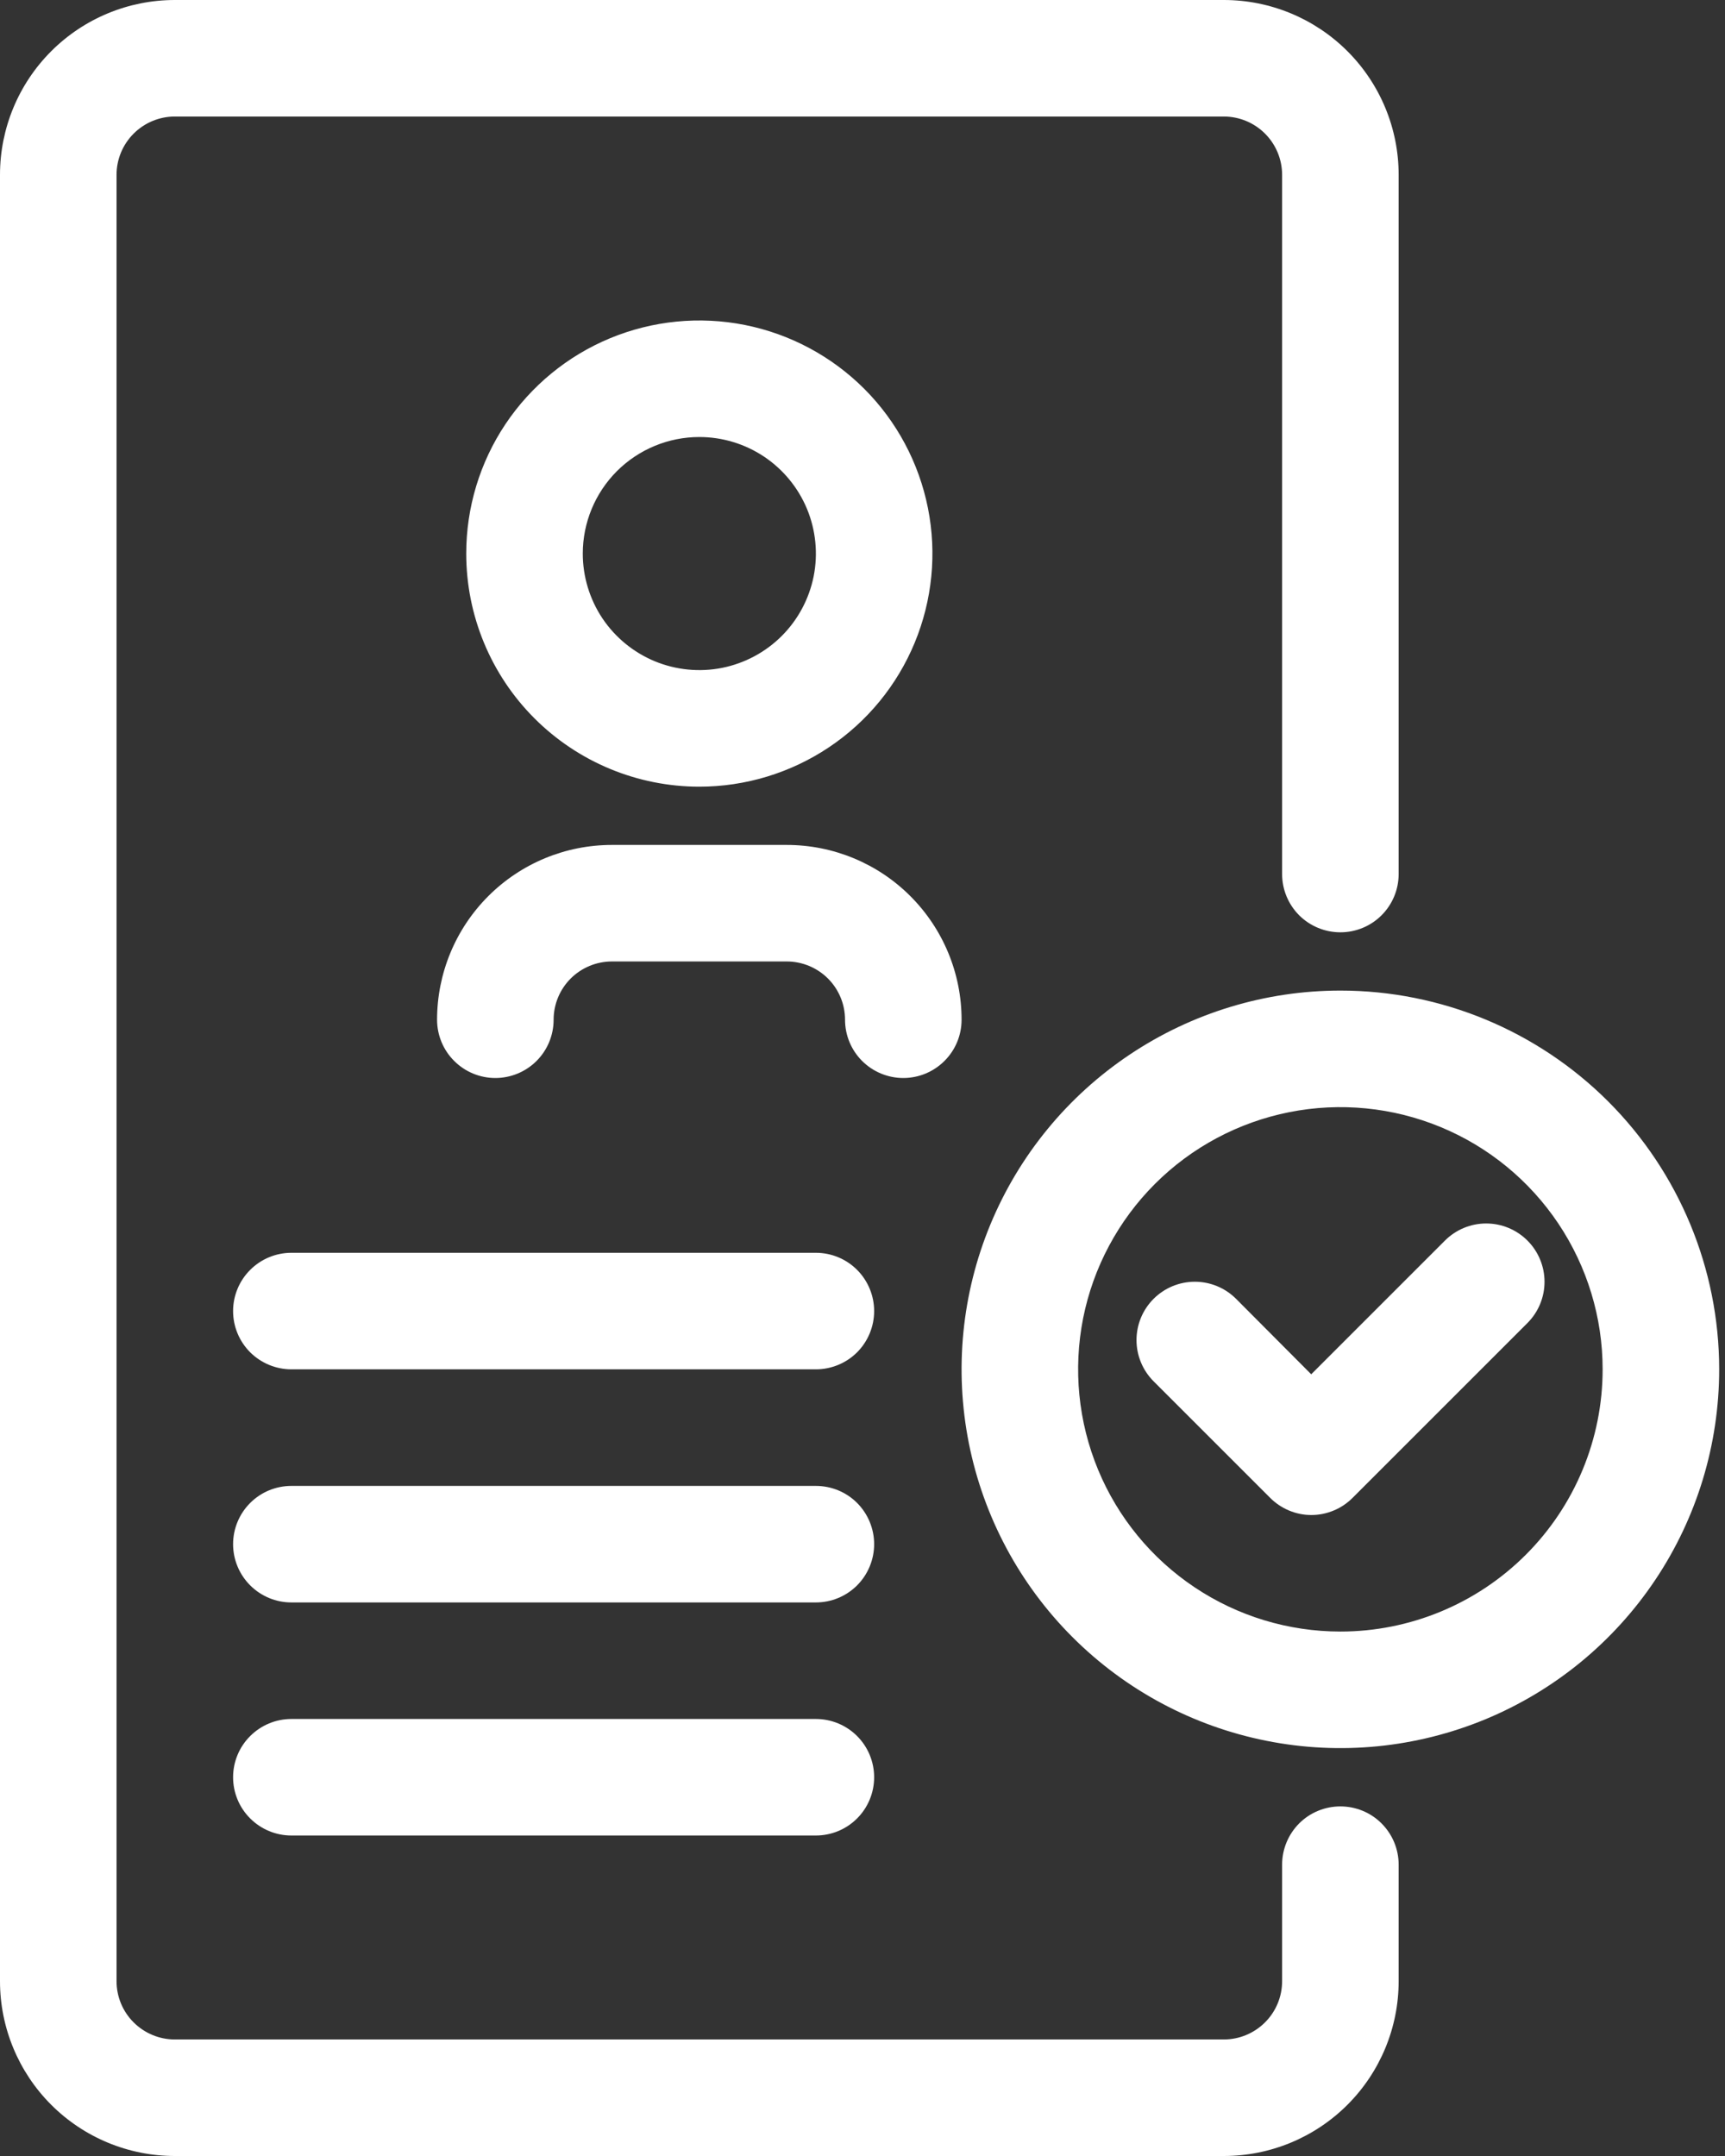
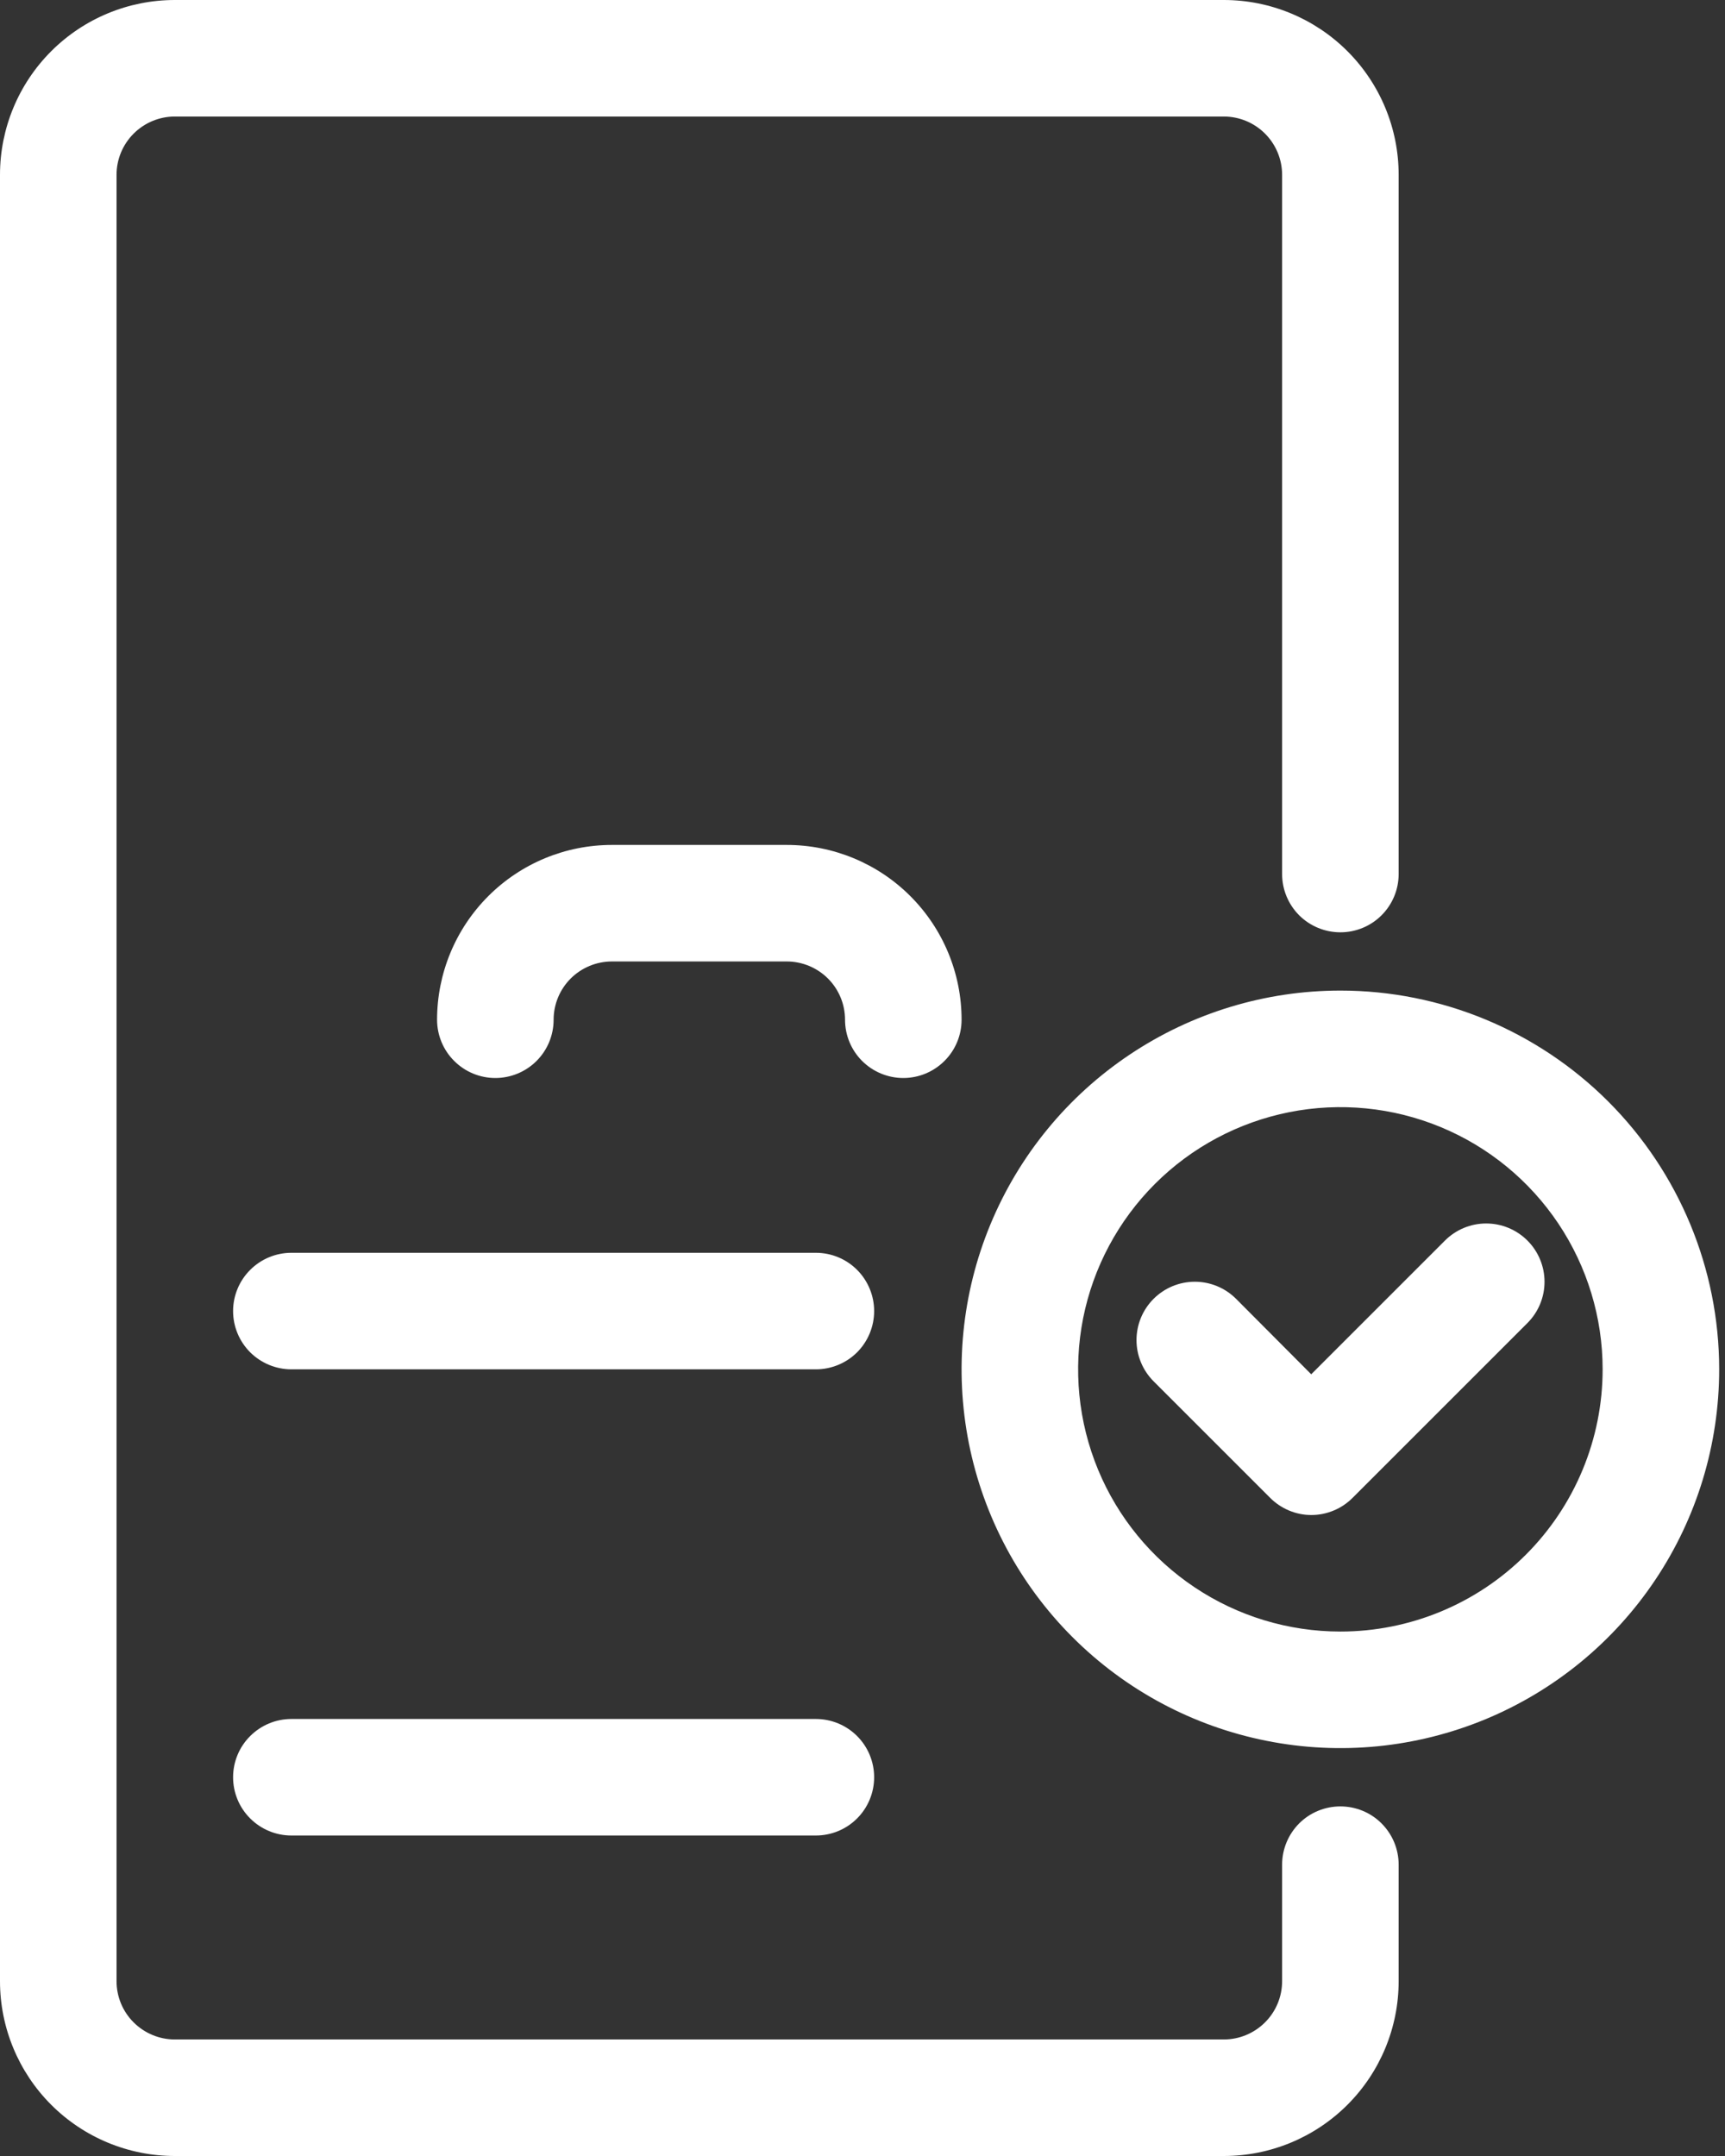
<svg xmlns="http://www.w3.org/2000/svg" width="32" height="40" viewBox="0 0 32 40" fill="none">
  <rect x="0" y="0" width="32" height="40" fill="#333333" stroke="none" />
  <path d="M24.865 33.514C24.578 33.514 24.303 33.627 24.1 33.83C23.898 34.033 23.784 34.308 23.784 34.595V36.757C23.784 37.044 23.67 37.319 23.467 37.521C23.264 37.724 22.989 37.838 22.703 37.838H3.243C2.957 37.838 2.682 37.724 2.479 37.521C2.276 37.319 2.162 37.044 2.162 36.757V3.243C2.162 2.957 2.276 2.682 2.479 2.479C2.682 2.276 2.957 2.162 3.243 2.162H22.703C22.989 2.162 23.264 2.276 23.467 2.479C23.67 2.682 23.784 2.957 23.784 3.243V16.216C23.784 16.503 23.898 16.778 24.1 16.981C24.303 17.183 24.578 17.297 24.865 17.297C25.152 17.297 25.427 17.183 25.629 16.981C25.832 16.778 25.946 16.503 25.946 16.216V3.243C25.946 2.383 25.604 1.558 24.996 0.95C24.388 0.342 23.563 0 22.703 0H3.243C2.383 0 1.558 0.342 0.95 0.95C0.342 1.558 0 2.383 0 3.243V36.757C0 37.617 0.342 38.442 0.95 39.05C1.558 39.658 2.383 40 3.243 40H22.703C23.563 40 24.388 39.658 24.996 39.05C25.604 38.442 25.946 37.617 25.946 36.757V34.595C25.946 34.308 25.832 34.033 25.629 33.83C25.427 33.627 25.152 33.514 24.865 33.514Z" fill="white" />
  <path d="M15.135 23.243H5.405C5.119 23.243 4.844 23.357 4.641 23.56C4.438 23.763 4.324 24.038 4.324 24.324C4.324 24.611 4.438 24.886 4.641 25.089C4.844 25.291 5.119 25.405 5.405 25.405H15.135C15.422 25.405 15.697 25.291 15.9 25.089C16.102 24.886 16.216 24.611 16.216 24.324C16.216 24.038 16.102 23.763 15.9 23.56C15.697 23.357 15.422 23.243 15.135 23.243Z" fill="white" />
-   <path d="M15.135 27.568H5.405C5.119 27.568 4.844 27.681 4.641 27.884C4.438 28.087 4.324 28.362 4.324 28.649C4.324 28.935 4.438 29.21 4.641 29.413C4.844 29.616 5.119 29.73 5.405 29.73H15.135C15.422 29.73 15.697 29.616 15.9 29.413C16.102 29.21 16.216 28.935 16.216 28.649C16.216 28.362 16.102 28.087 15.9 27.884C15.697 27.681 15.422 27.568 15.135 27.568Z" fill="white" />
  <path d="M15.135 31.892H5.405C5.119 31.892 4.844 32.006 4.641 32.209C4.438 32.411 4.324 32.686 4.324 32.973C4.324 33.26 4.438 33.535 4.641 33.737C4.844 33.94 5.119 34.054 5.405 34.054H15.135C15.422 34.054 15.697 33.94 15.9 33.737C16.102 33.535 16.216 33.26 16.216 32.973C16.216 32.686 16.102 32.411 15.9 32.209C15.697 32.006 15.422 31.892 15.135 31.892Z" fill="white" />
-   <path d="M12.973 14.595C13.828 14.595 14.664 14.341 15.375 13.866C16.087 13.391 16.641 12.715 16.968 11.925C17.295 11.135 17.381 10.265 17.214 9.427C17.047 8.588 16.636 7.817 16.031 7.212C15.426 6.608 14.655 6.196 13.817 6.029C12.978 5.862 12.108 5.948 11.318 6.275C10.528 6.602 9.853 7.157 9.377 7.868C8.902 8.579 8.649 9.415 8.649 10.27C8.649 11.417 9.104 12.517 9.915 13.328C10.726 14.139 11.826 14.595 12.973 14.595ZM12.973 8.108C13.401 8.108 13.819 8.235 14.174 8.472C14.53 8.71 14.807 9.048 14.971 9.443C15.134 9.838 15.177 10.273 15.094 10.692C15.01 11.111 14.804 11.497 14.502 11.799C14.2 12.101 13.814 12.307 13.395 12.391C12.975 12.474 12.541 12.431 12.146 12.268C11.751 12.104 11.413 11.827 11.175 11.472C10.938 11.116 10.811 10.698 10.811 10.27C10.811 9.697 11.039 9.147 11.444 8.741C11.85 8.336 12.399 8.108 12.973 8.108Z" fill="white" />
  <path d="M17.838 18.919C17.838 18.059 17.496 17.234 16.888 16.626C16.28 16.017 15.455 15.676 14.595 15.676H11.351C10.491 15.676 9.666 16.017 9.058 16.626C8.45 17.234 8.108 18.059 8.108 18.919C8.108 19.206 8.222 19.481 8.425 19.683C8.627 19.886 8.902 20 9.189 20C9.476 20 9.751 19.886 9.954 19.683C10.156 19.481 10.27 19.206 10.27 18.919C10.27 18.632 10.384 18.357 10.587 18.154C10.79 17.952 11.065 17.838 11.351 17.838H14.595C14.881 17.838 15.156 17.952 15.359 18.154C15.562 18.357 15.676 18.632 15.676 18.919C15.676 19.206 15.79 19.481 15.992 19.683C16.195 19.886 16.47 20 16.757 20C17.044 20 17.318 19.886 17.521 19.683C17.724 19.481 17.838 19.206 17.838 18.919Z" fill="white" />
  <path d="M24.865 18.378C23.475 18.378 22.116 18.791 20.961 19.563C19.805 20.335 18.905 21.432 18.373 22.716C17.841 24 17.702 25.413 17.973 26.776C18.244 28.139 18.913 29.392 19.896 30.374C20.879 31.357 22.131 32.026 23.494 32.297C24.857 32.569 26.27 32.429 27.554 31.898C28.838 31.366 29.936 30.465 30.708 29.309C31.48 28.154 31.892 26.795 31.892 25.405C31.892 23.542 31.151 21.754 29.834 20.436C28.516 19.119 26.729 18.378 24.865 18.378ZM24.865 30.27C23.903 30.27 22.962 29.985 22.162 29.45C21.362 28.916 20.738 28.156 20.37 27.267C20.002 26.378 19.906 25.4 20.093 24.456C20.281 23.513 20.744 22.646 21.425 21.965C22.105 21.285 22.972 20.822 23.916 20.634C24.86 20.446 25.838 20.543 26.727 20.911C27.616 21.279 28.375 21.903 28.91 22.703C29.444 23.503 29.73 24.443 29.73 25.405C29.73 26.696 29.217 27.933 28.305 28.845C27.392 29.758 26.155 30.27 24.865 30.27Z" fill="white" />
  <path d="M26.805 23.016L24.324 25.497L22.93 24.097C22.727 23.894 22.452 23.78 22.165 23.78C21.878 23.78 21.603 23.894 21.4 24.097C21.197 24.3 21.083 24.575 21.083 24.862C21.083 25.149 21.197 25.424 21.4 25.627L23.562 27.789C23.764 27.992 24.038 28.107 24.324 28.108C24.467 28.108 24.608 28.08 24.74 28.025C24.872 27.971 24.991 27.89 25.092 27.789L28.335 24.546C28.538 24.343 28.652 24.068 28.652 23.781C28.652 23.494 28.538 23.219 28.335 23.016C28.132 22.813 27.857 22.699 27.57 22.699C27.283 22.699 27.008 22.813 26.805 23.016Z" fill="white" />
</svg>